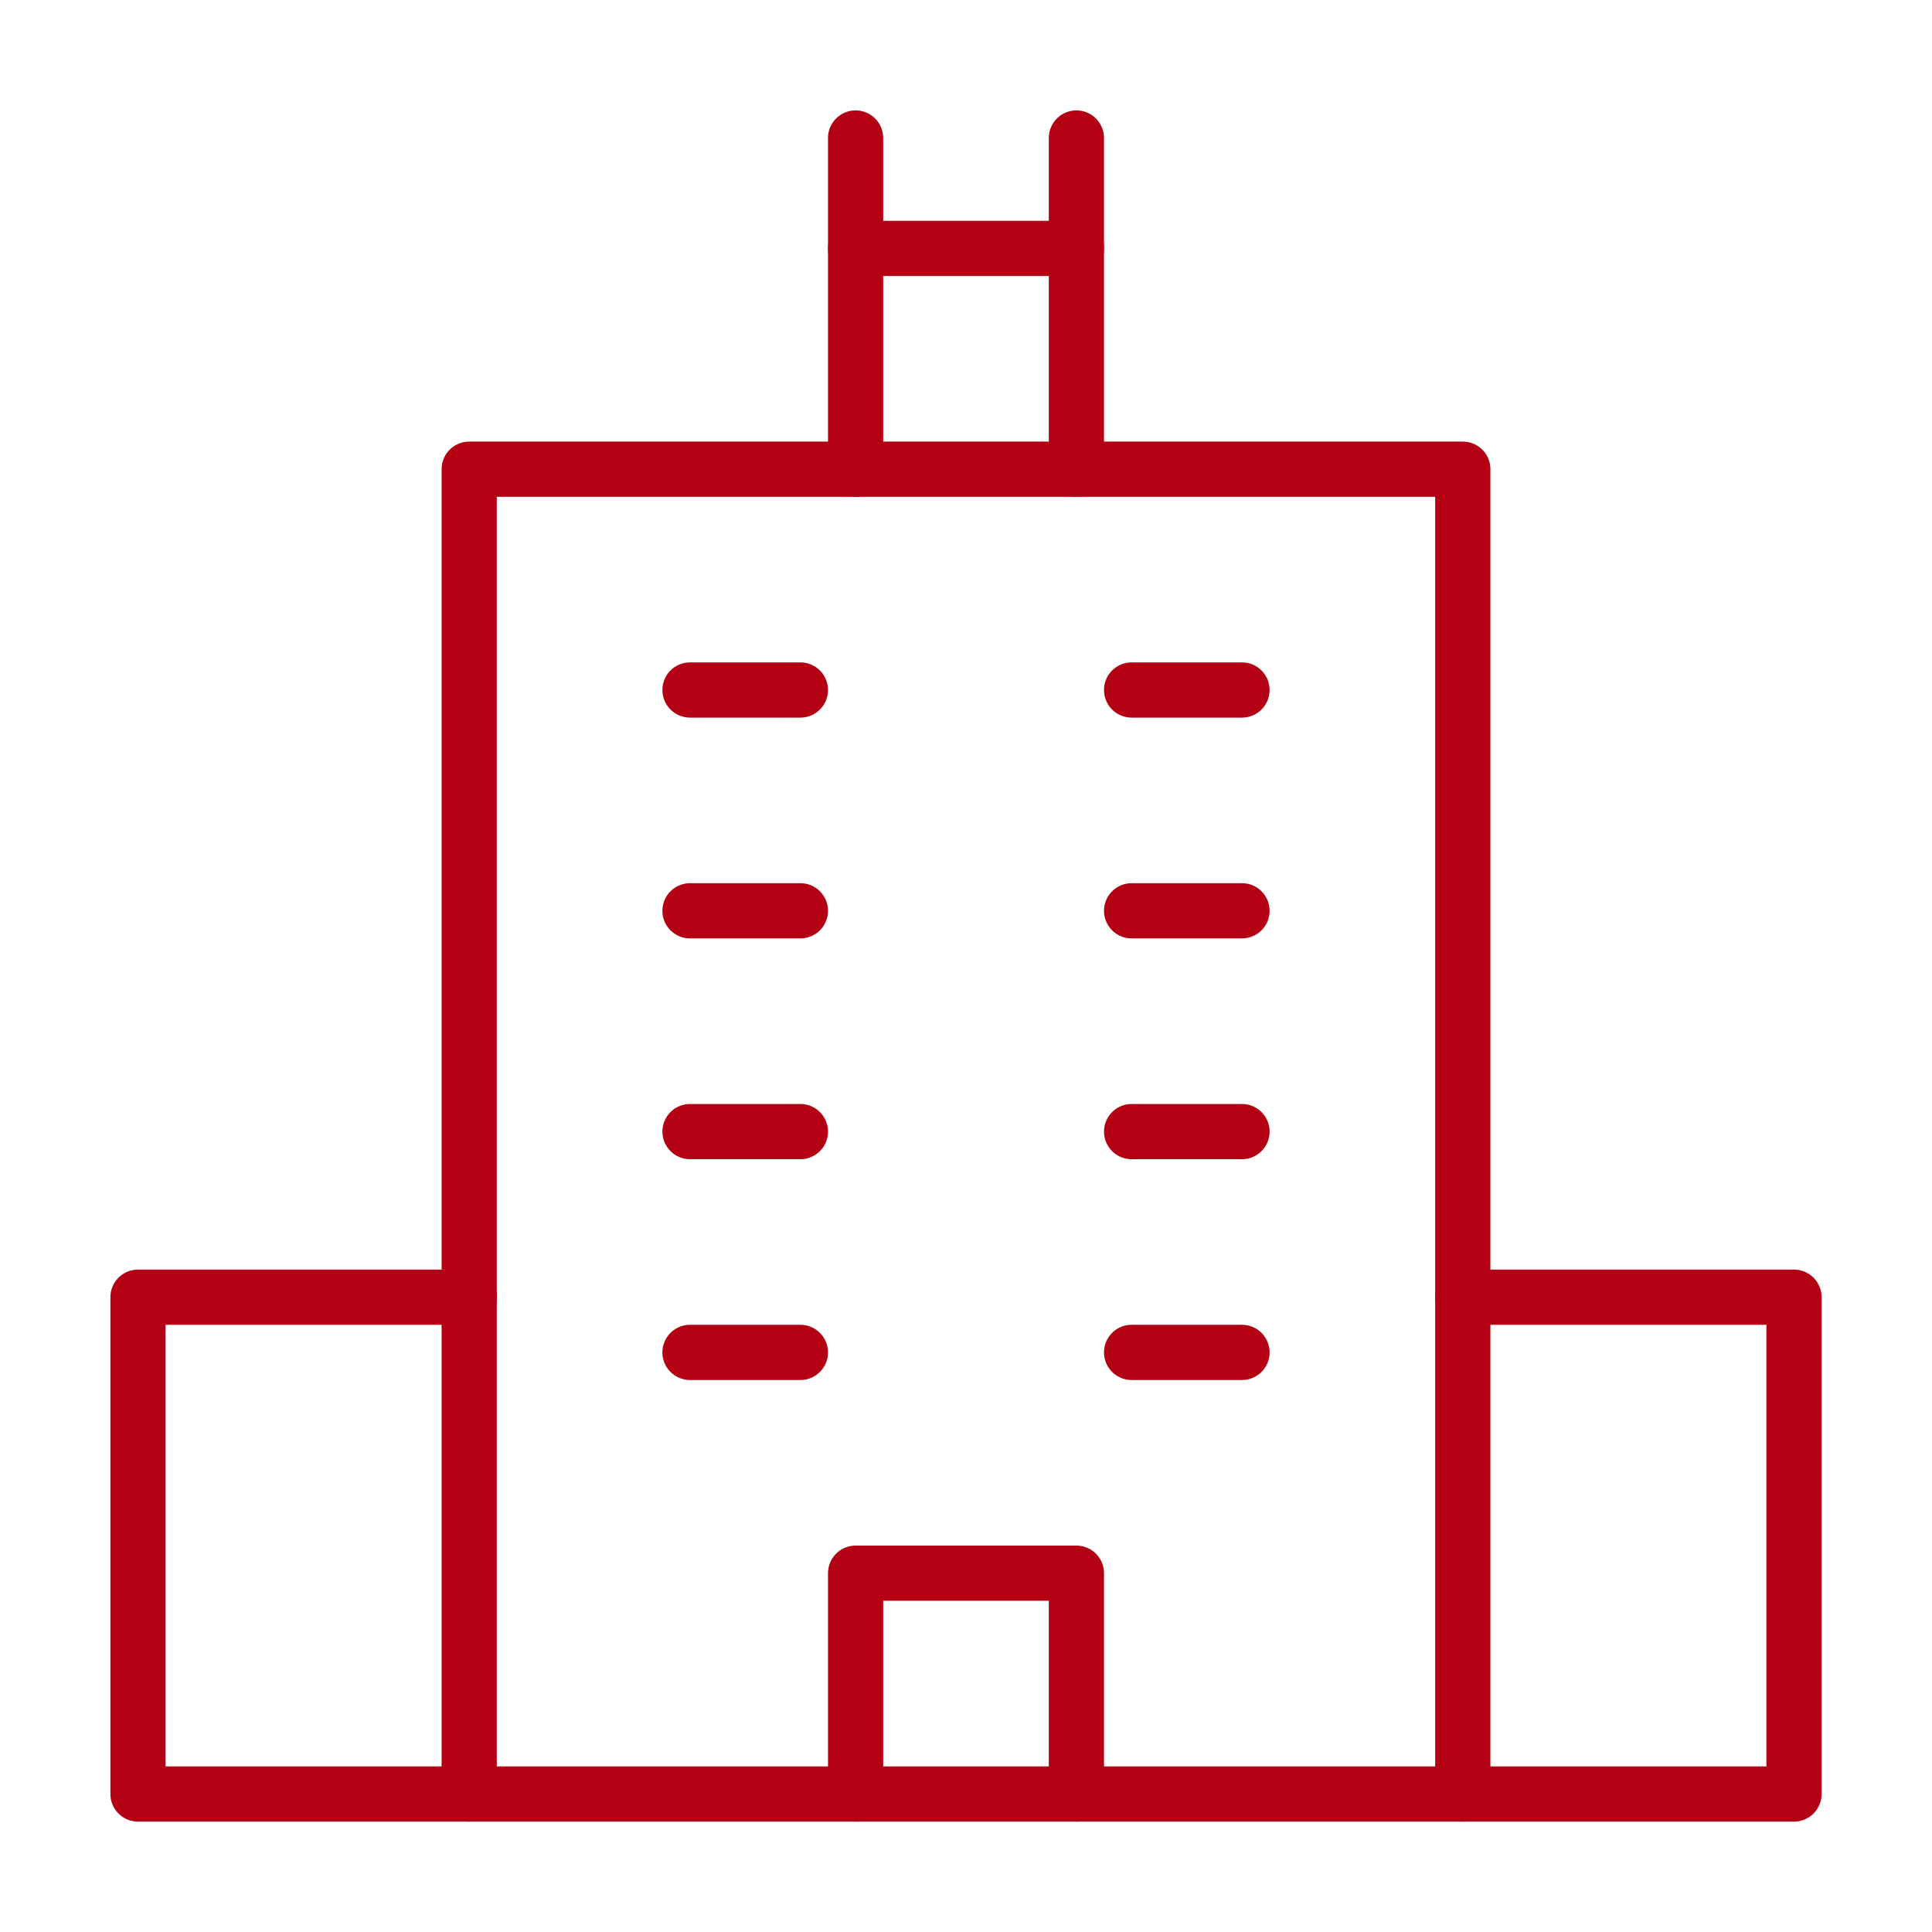
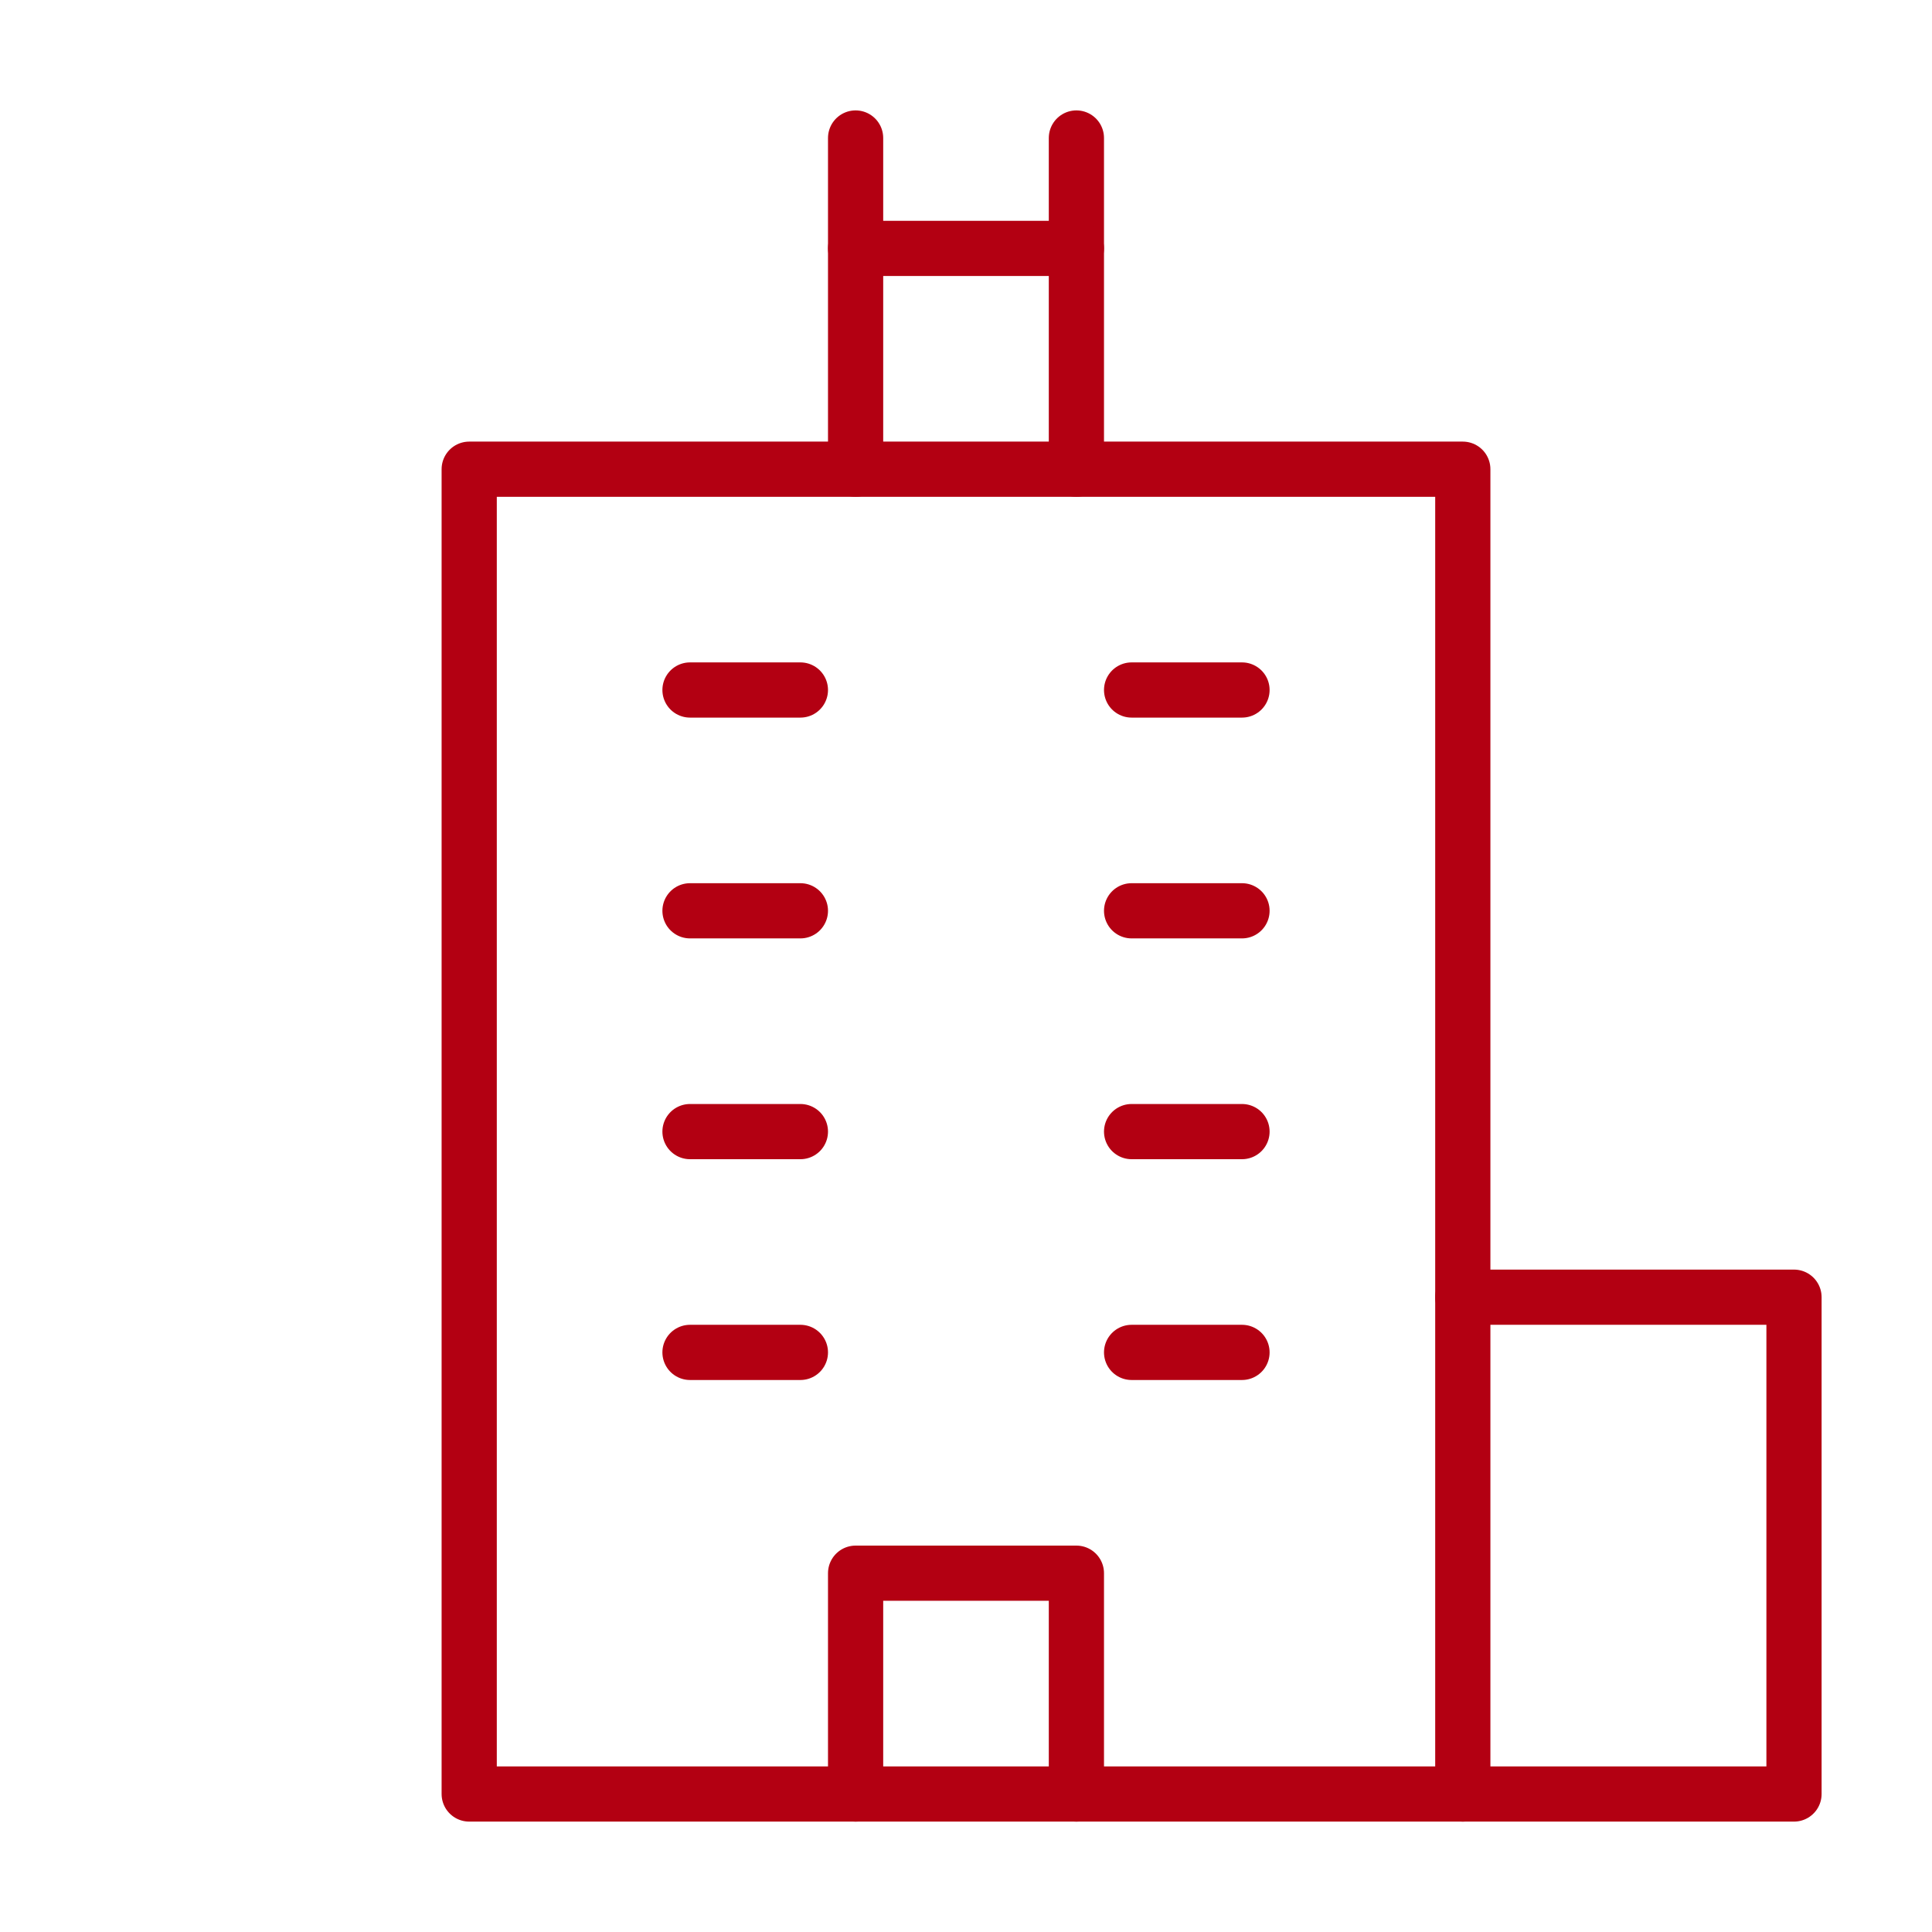
<svg xmlns="http://www.w3.org/2000/svg" width="70px" height="70px" viewBox="0 0 70 70" version="1.1">
  <title>icon / adelaide</title>
  <desc>Created with Sketch.</desc>
  <g id="icon-/-adelaide" stroke="none" stroke-width="1" fill="none" fill-rule="evenodd">
    <rect id="Rectangle-Copy" x="0" y="0" width="70" height="70" />
    <g id="hotel" transform="translate(5, 5)" stroke="#B30012" stroke-linecap="round" stroke-linejoin="round" stroke-width="2">
-       <polyline id="Path" points="12 60 0 60 0 42 12 42" />
      <polyline id="Path" points="48 60 60 60 60 42 48 42" />
      <line x1="26" y1="12" x2="26" y2="0" id="Path" />
      <line x1="34" y1="12" x2="34" y2="0" id="Path" />
      <line x1="26" y1="4" x2="34" y2="4" id="Path" />
      <rect id="Rectangle" x="12" y="12" width="36" height="48" />
      <line x1="20" y1="20" x2="24" y2="20" id="Path" />
      <line x1="36" y1="20" x2="40" y2="20" id="Path" />
      <line x1="20" y1="28" x2="24" y2="28" id="Path" />
      <line x1="36" y1="28" x2="40" y2="28" id="Path" />
      <line x1="20" y1="36" x2="24" y2="36" id="Path" />
      <line x1="36" y1="36" x2="40" y2="36" id="Path" />
      <line x1="20" y1="44" x2="24" y2="44" id="Path" />
      <line x1="36" y1="44" x2="40" y2="44" id="Path" />
      <polyline id="Path" points="26 60 26 52 34 52 34 60" />
    </g>
  </g>
</svg>